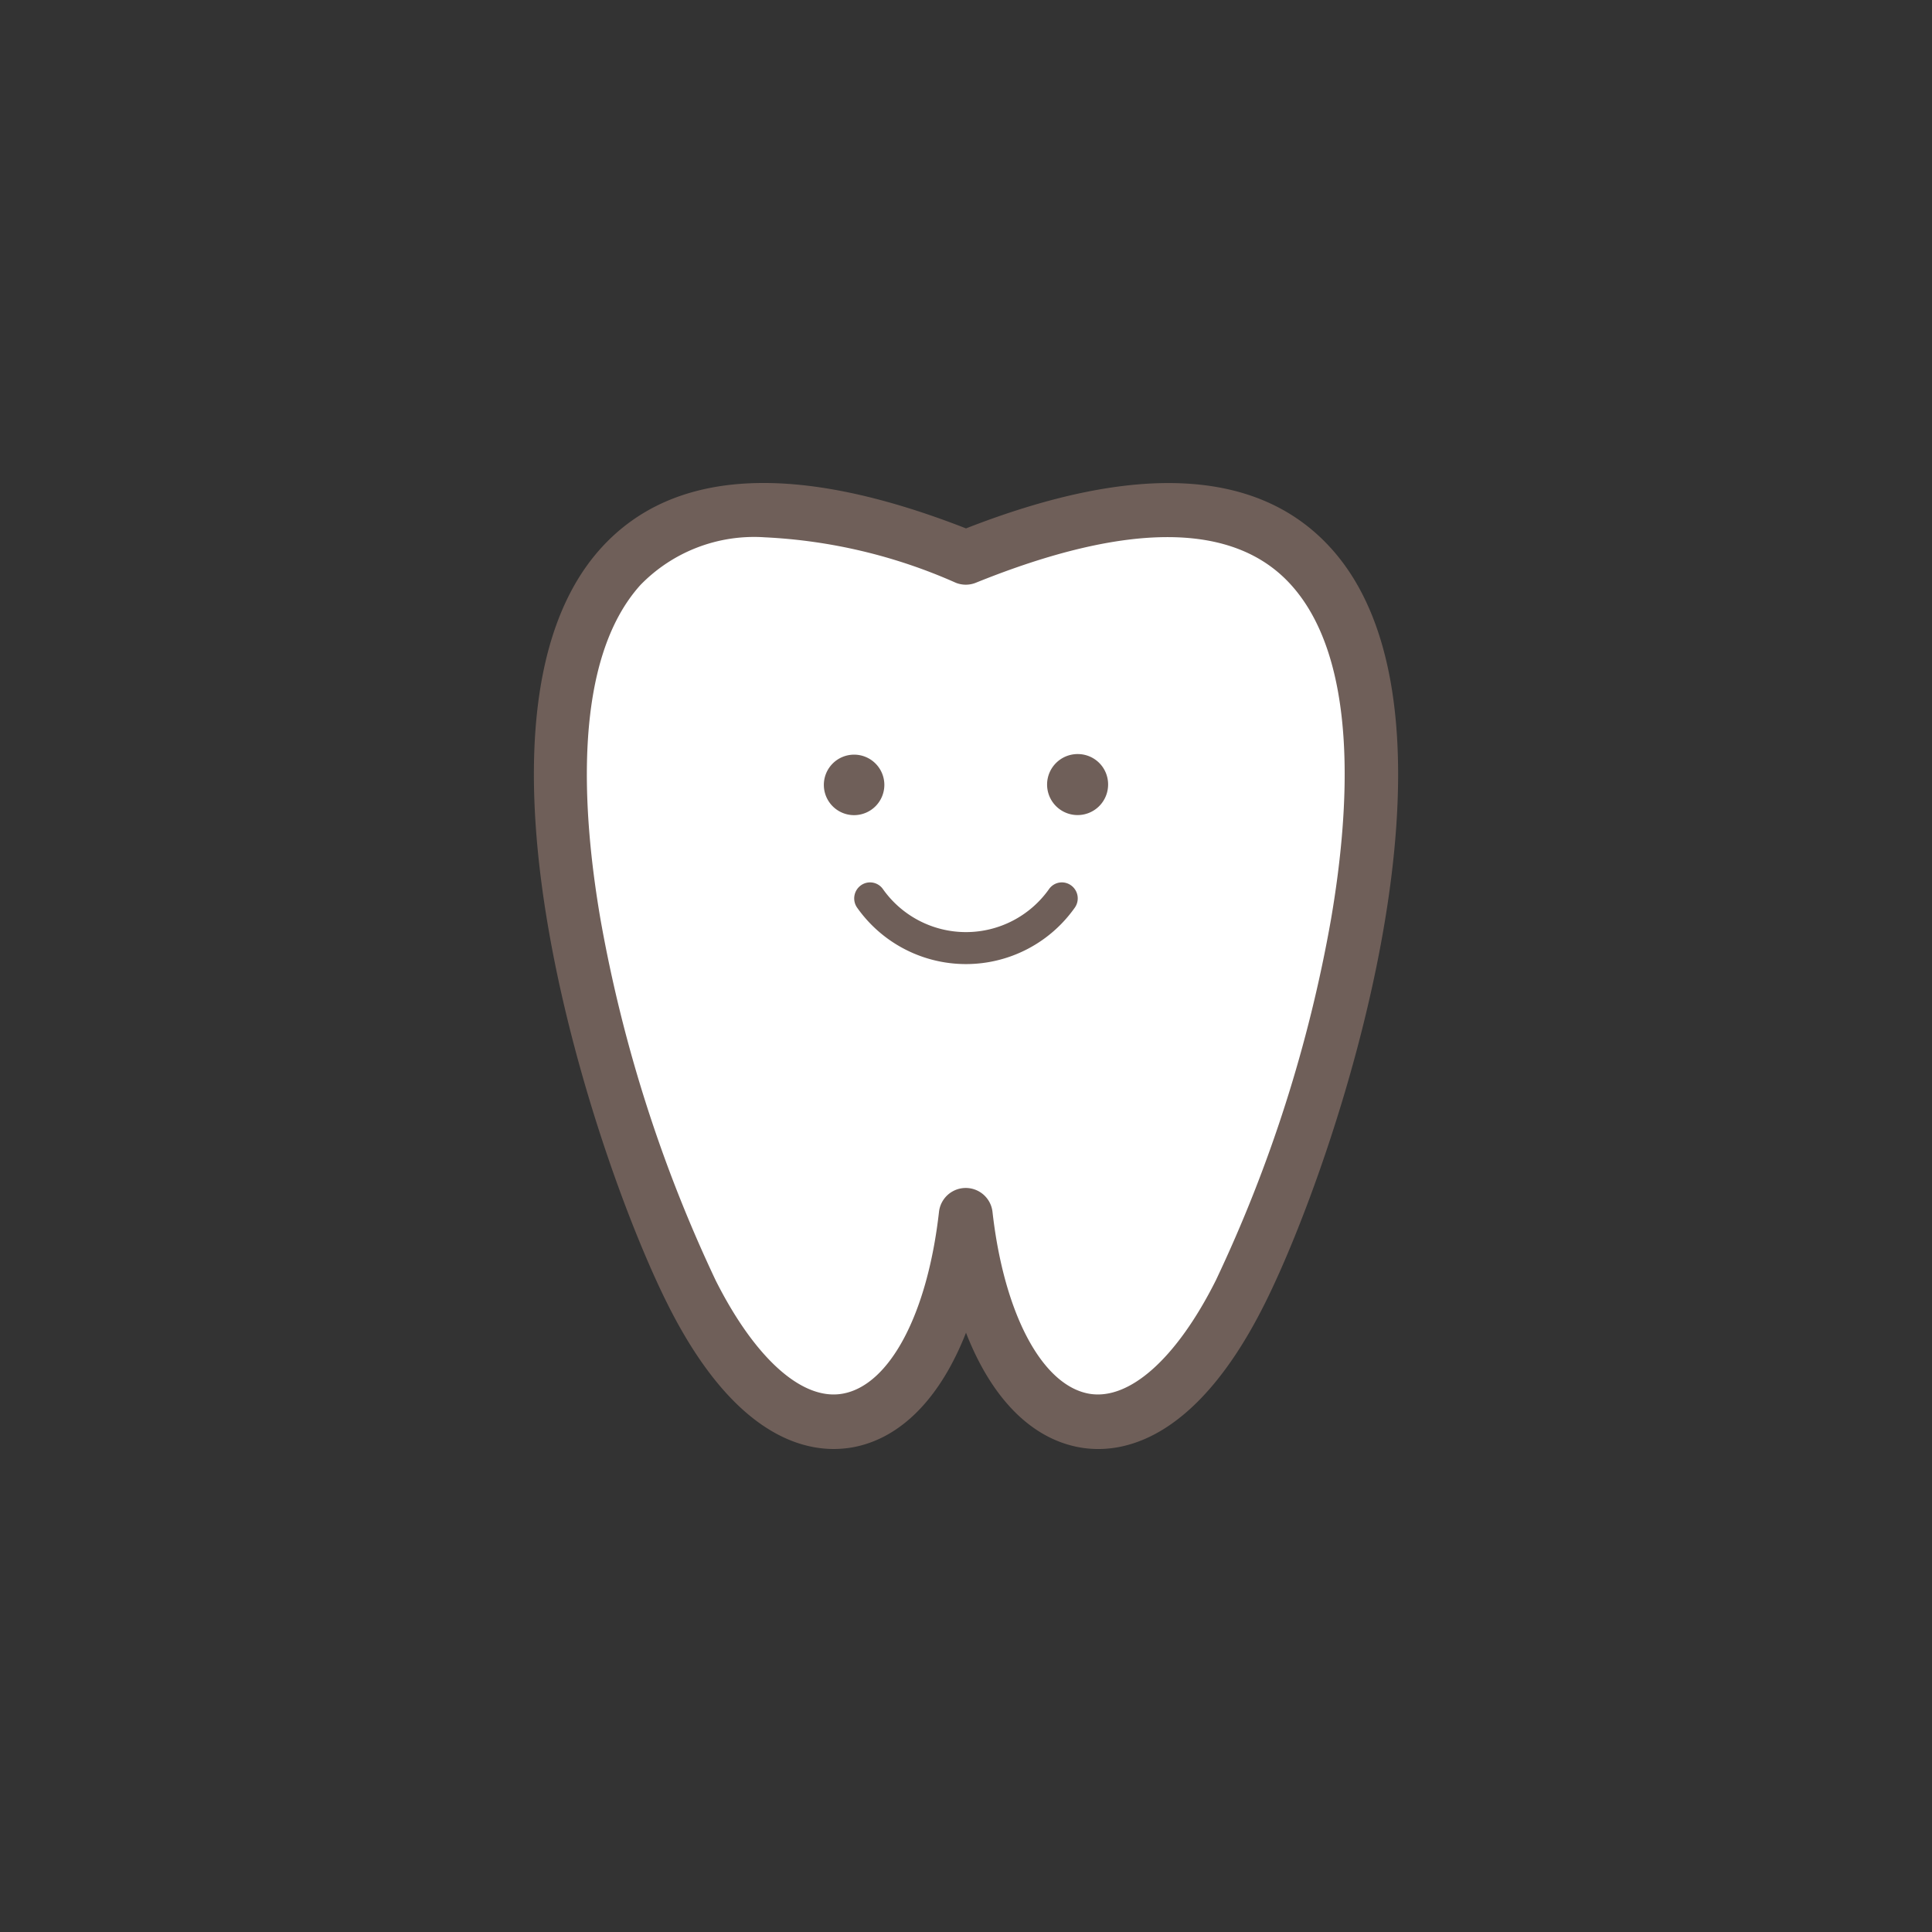
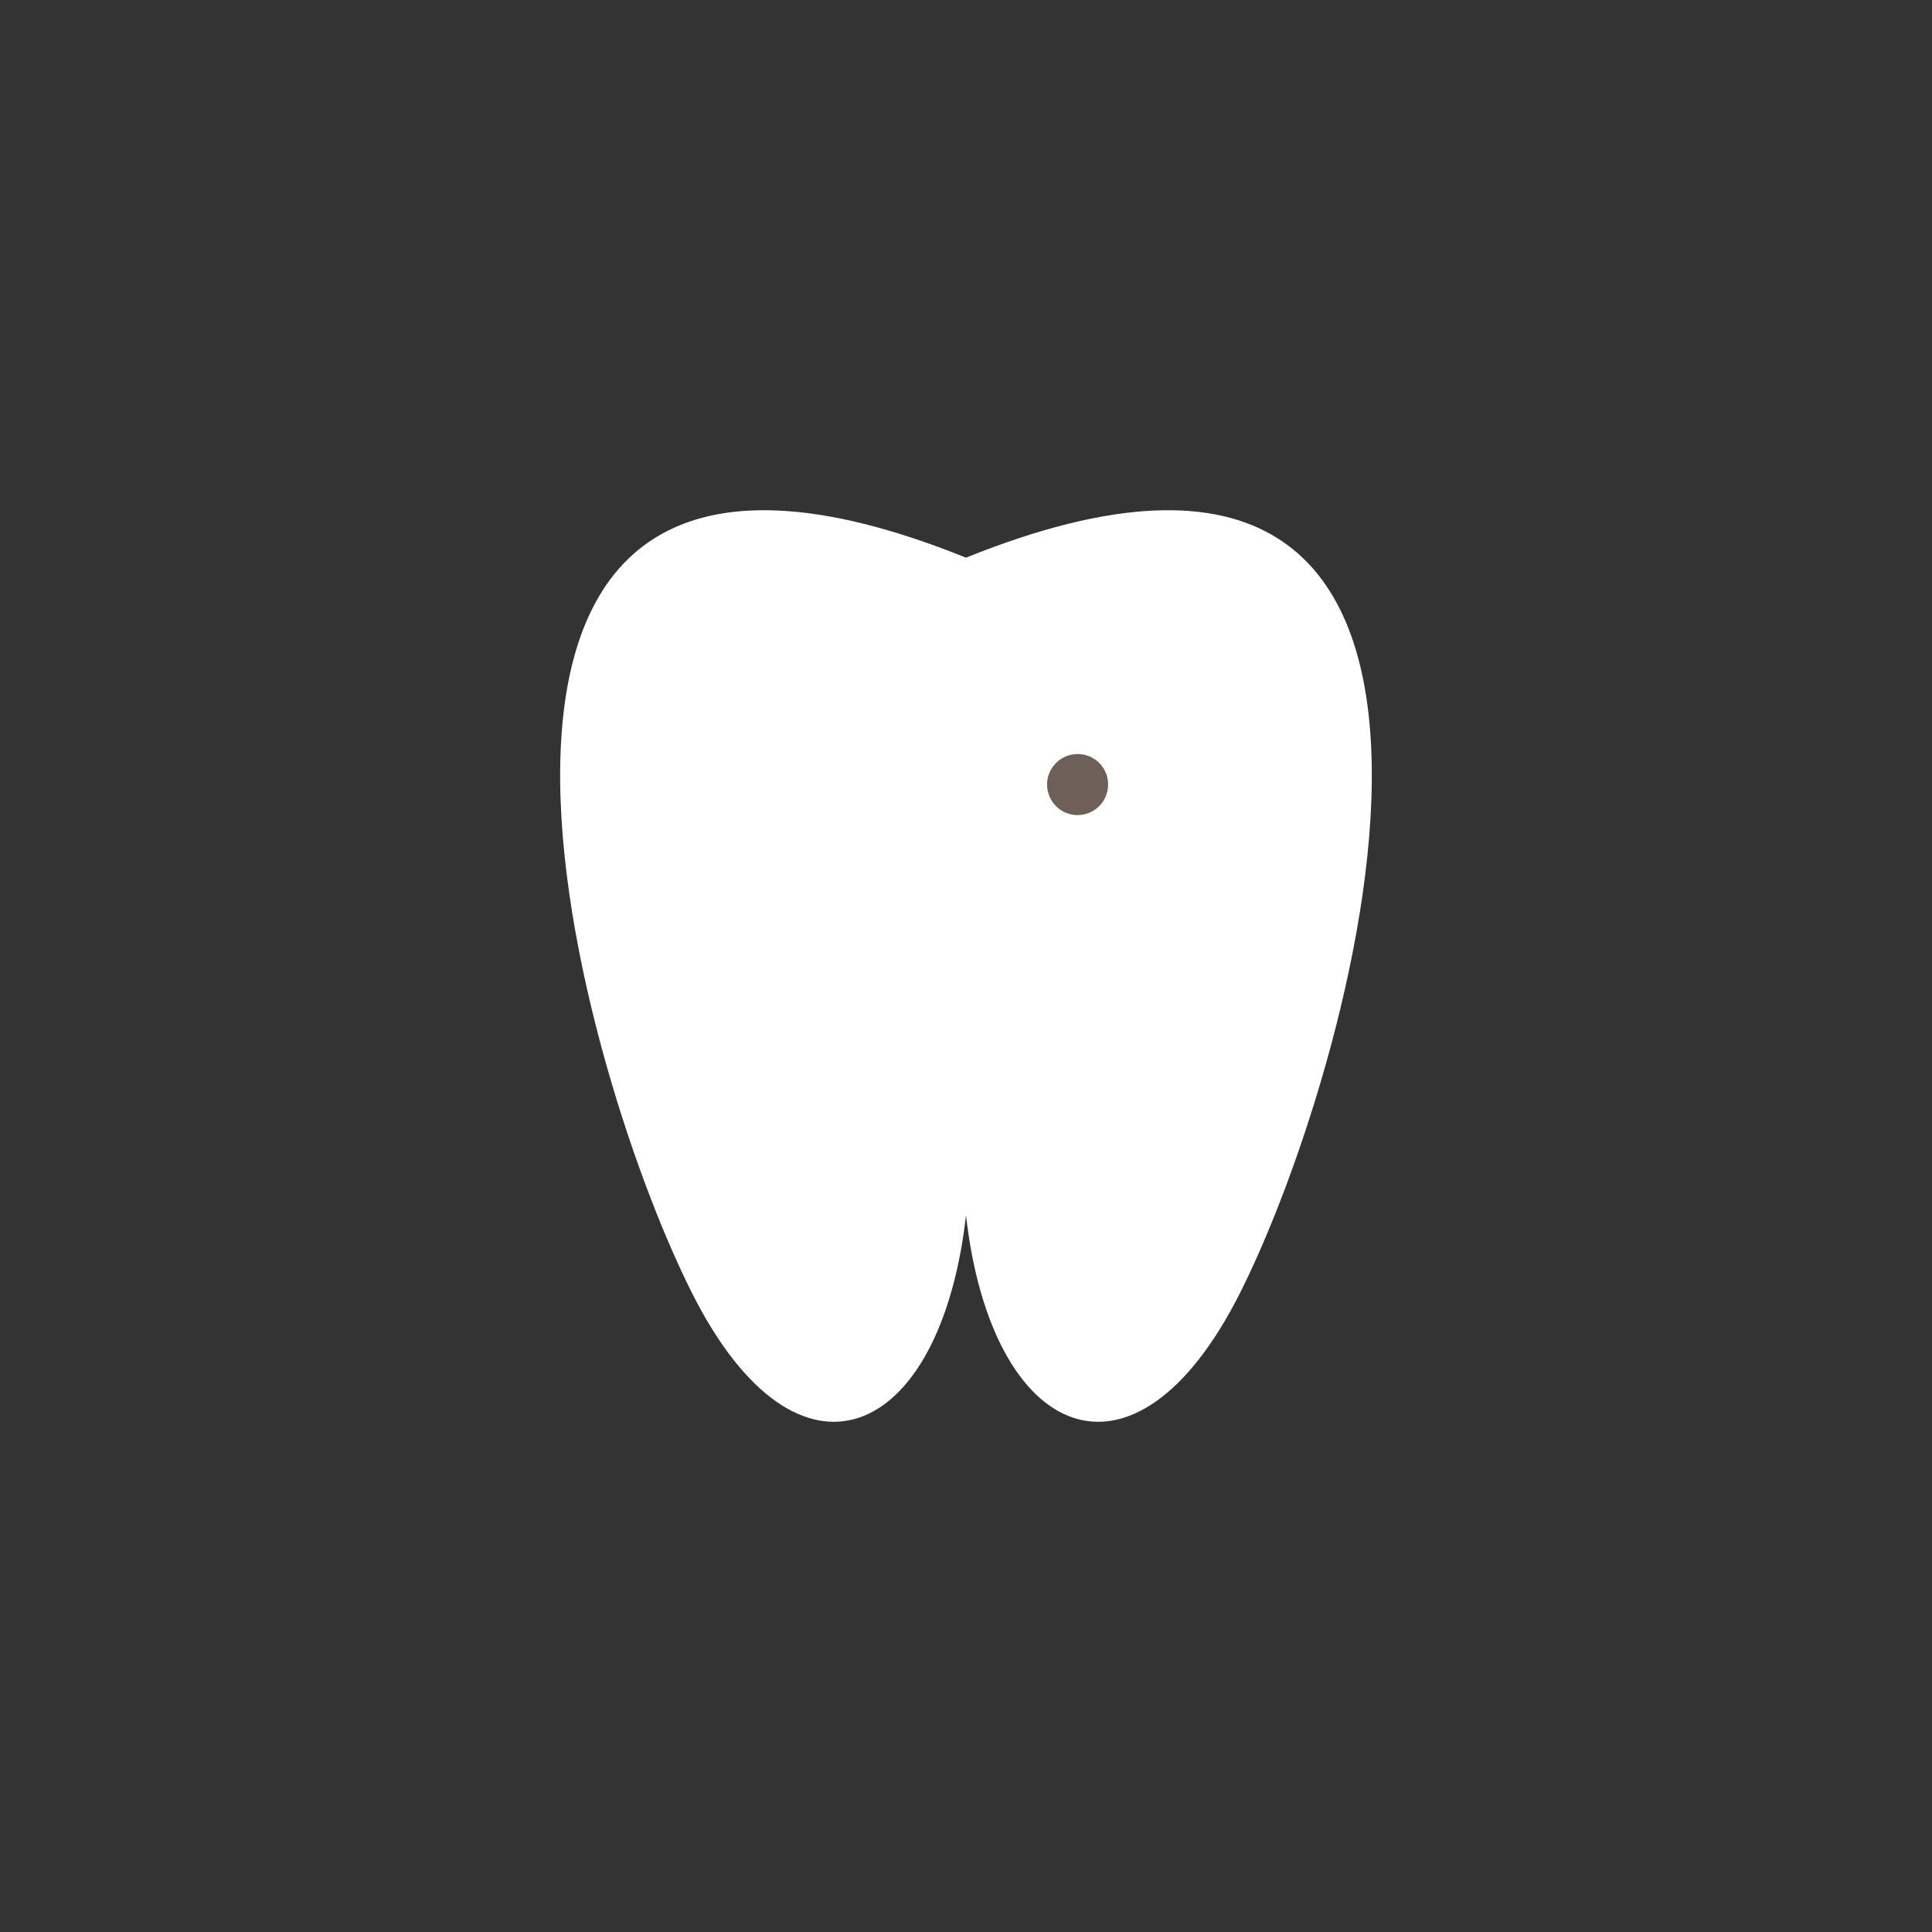
<svg xmlns="http://www.w3.org/2000/svg" width="76" height="76" viewBox="0 0 76 76">
  <rect x="0" y="0" width="76" height="76" fill="#333333" stroke="none" />
  <defs>
    <clipPath id="clip-path">
      <rect id="長方形_3" data-name="長方形 3" width="34" height="38" fill="#fff" />
    </clipPath>
  </defs>
  <g id="treatment_icon06" transform="translate(-889 -413)">
-     <rect id="長方形_12" data-name="長方形 12" width="76" height="76" transform="translate(889 413)" fill="rgba(230,208,208,0)" />
    <g id="treatment_icon06-2" data-name="treatment_icon06" transform="translate(910 432)" clip-path="url(#clip-path)">
      <path id="パス_25" data-name="パス 25" d="M17,28.808c1.006,8.867,6.611,11.336,10.781,3.051C32.474,22.529,40.431-6.513,17,2.937-6.432-6.513,1.525,22.529,6.219,31.859,10.389,40.144,15.994,37.675,17,28.808Z" fill="#fff" />
-       <path id="パス_26" data-name="パス 26" d="M11.8,38c-1.634,0-4.146-.941-6.517-5.654C2.457,26.736-3.408,9.268,2.636,2.569,5.47-.568,10.3-.836,17,1.786c6.7-2.617,11.532-2.354,14.365.788,6.044,6.695.179,24.167-2.644,29.773-2.772,5.506-5.742,5.864-7.263,5.587-1.913-.349-3.466-1.958-4.458-4.508-1,2.55-2.55,4.159-4.458,4.508A4.38,4.38,0,0,1,11.8,38ZM9.063,2.135A6.235,6.235,0,0,0,4.194,4.011C1.536,6.957,1.871,12.792,2.622,17.166A56.133,56.133,0,0,0,7.155,31.372c1.549,3.075,3.414,4.742,5,4.45,1.846-.334,3.329-3.137,3.782-7.144a1.059,1.059,0,0,1,2.106,0c.453,4,1.941,6.8,3.782,7.144,1.587.291,3.457-1.375,5-4.45a55.688,55.688,0,0,0,4.533-14.206c.751-4.374,1.091-10.209-1.568-13.155C27.56,1.533,23.381,1.5,17.384,3.925a1.059,1.059,0,0,1-.784,0A20.955,20.955,0,0,0,9.054,2.135Z" fill="#6f5f59" />
-       <path id="パス_27" data-name="パス 27" d="M13.788,11.866a1.19,1.19,0,1,0-1.19,1.2A1.192,1.192,0,0,0,13.788,11.866Z" fill="#6f5f59" />
      <path id="パス_28" data-name="パス 28" d="M21.4,10.663a1.2,1.2,0,1,0,1.19,1.2A1.192,1.192,0,0,0,21.4,10.663Z" fill="#6f5f59" />
-       <path id="パス_29" data-name="パス 29" d="M20.267,15.973a4,4,0,0,1-6.536,0,.617.617,0,0,0-.869-.143.633.633,0,0,0-.142.879,5.239,5.239,0,0,0,8.557,0,.631.631,0,0,0-.142-.879A.616.616,0,0,0,20.267,15.973Z" fill="#6f5f59" />
    </g>
  </g>
</svg>